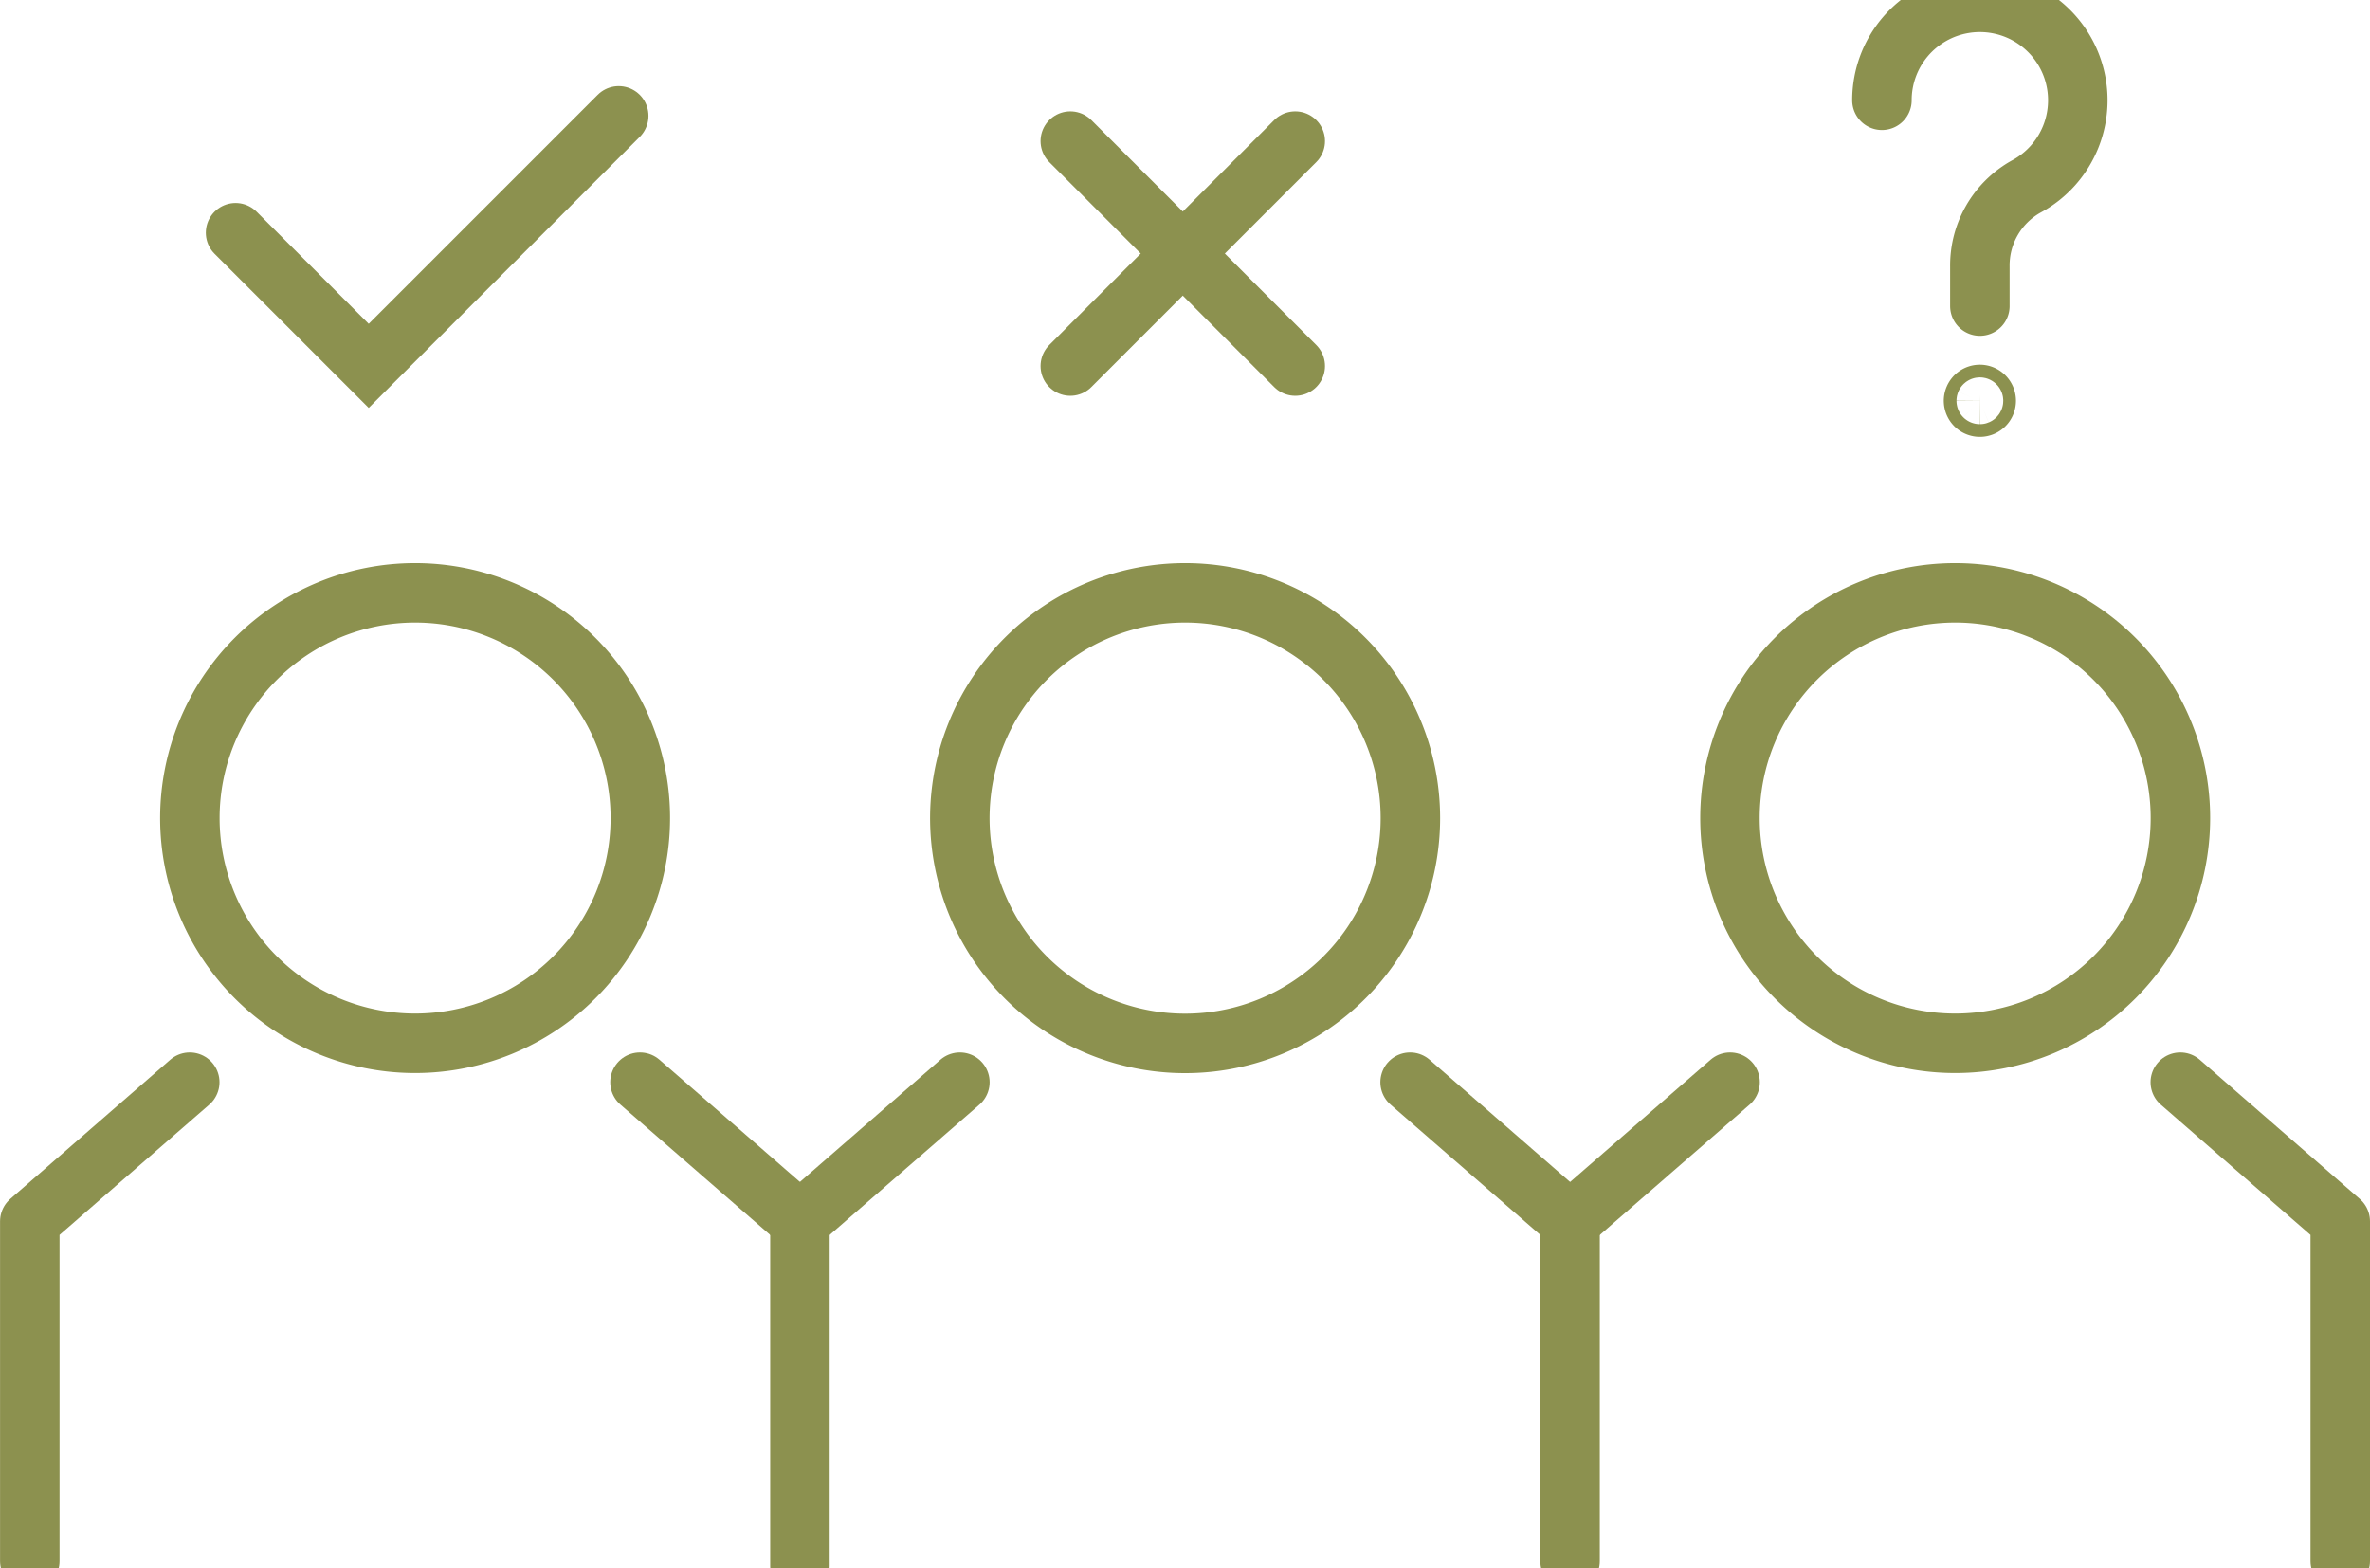
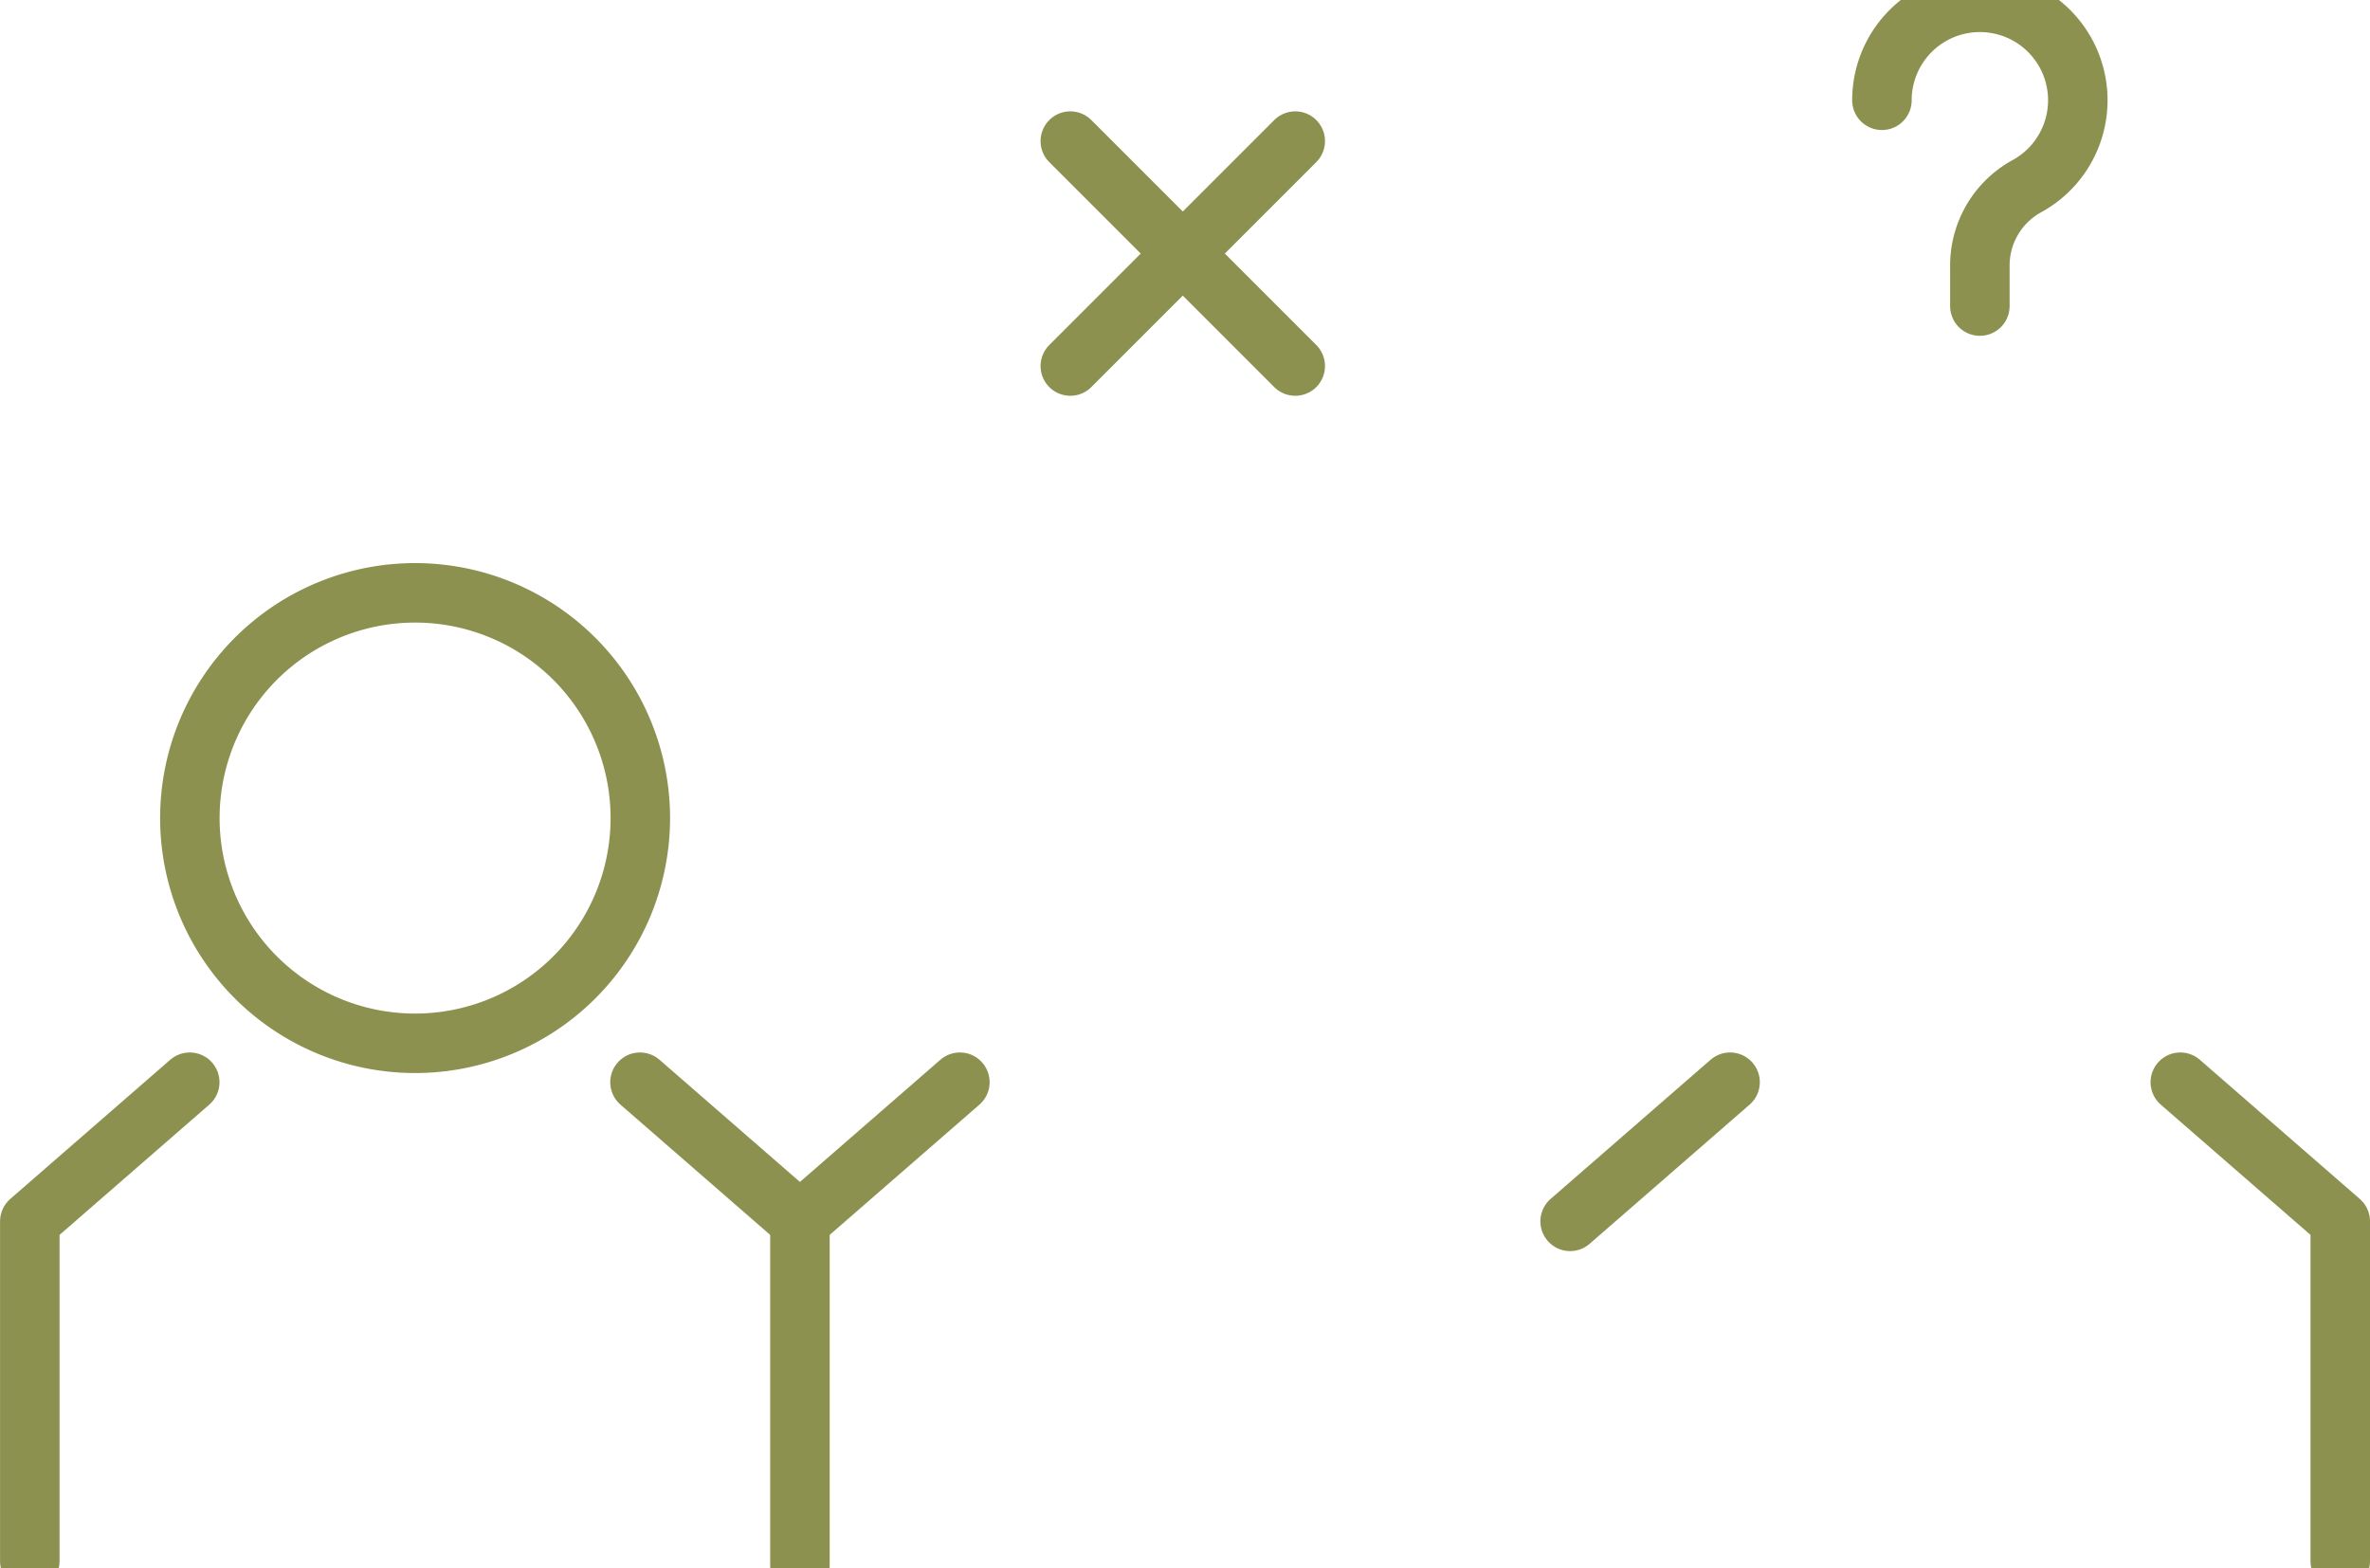
<svg xmlns="http://www.w3.org/2000/svg" preserveAspectRatio="xMidYMid slice" width="68px" height="45px" viewBox="0 0 42.154 28.873">
  <g id="Gruppe_11681" data-name="Gruppe 11681" transform="translate(-1402.387 -1821.628)">
    <g id="Gruppe_11677" data-name="Gruppe 11677">
      <g id="Gruppe_11663" data-name="Gruppe 11663">
        <g id="Gruppe_11662" data-name="Gruppe 11662">
          <g id="Gruppe_11661" data-name="Gruppe 11661">
            <g id="Gruppe_11660" data-name="Gruppe 11660">
-               <path id="Pfad_11029" data-name="Pfad 11029" d="M1441.169,1836.667a4.006,4.006,0,1,1-4.006-4.006A4.006,4.006,0,0,1,1441.169,1836.667Z" fill="none" stroke="#8c914f" stroke-linecap="round" stroke-linejoin="round" stroke-width="1.058" />
-             </g>
+               </g>
          </g>
        </g>
      </g>
      <g id="Gruppe_11667" data-name="Gruppe 11667">
        <g id="Gruppe_11666" data-name="Gruppe 11666">
          <g id="Gruppe_11665" data-name="Gruppe 11665">
            <g id="Gruppe_11664" data-name="Gruppe 11664">
-               <path id="Pfad_11030" data-name="Pfad 11030" d="M1427.473,1836.667a4.007,4.007,0,1,1-4.006-4.006A4.007,4.007,0,0,1,1427.473,1836.667Z" fill="none" stroke="#8c914f" stroke-linecap="round" stroke-linejoin="round" stroke-width="1.058" />
-             </g>
+               </g>
          </g>
        </g>
      </g>
      <g id="Gruppe_11671" data-name="Gruppe 11671">
        <g id="Gruppe_11670" data-name="Gruppe 11670">
          <g id="Gruppe_11669" data-name="Gruppe 11669">
            <g id="Gruppe_11668" data-name="Gruppe 11668">
              <path id="Pfad_11031" data-name="Pfad 11031" d="M1413.776,1836.667a4.006,4.006,0,1,1-4.006-4.006A4.006,4.006,0,0,1,1413.776,1836.667Z" fill="none" stroke="#8c914f" stroke-linecap="round" stroke-linejoin="round" stroke-width="1.058" />
            </g>
          </g>
        </g>
      </g>
      <g id="Gruppe_11676" data-name="Gruppe 11676">
        <g id="Gruppe_11675" data-name="Gruppe 11675">
          <g id="Gruppe_11672" data-name="Gruppe 11672">
            <path id="Pfad_11032" data-name="Pfad 11032" d="M1441.167,1841.365l2.845,2.475v6.045" fill="none" stroke="#8c914f" stroke-linecap="round" stroke-linejoin="round" stroke-width="1.058" />
            <line id="Linie_4922" data-name="Linie 4922" x1="2.845" y2="2.475" transform="translate(1430.314 1841.365)" fill="none" stroke="#8c914f" stroke-linecap="round" stroke-linejoin="round" stroke-width="1.058" />
          </g>
          <g id="Gruppe_11673" data-name="Gruppe 11673">
            <path id="Pfad_11033" data-name="Pfad 11033" d="M1405.762,1841.365l-2.845,2.475v6.045" fill="none" stroke="#8c914f" stroke-linecap="round" stroke-linejoin="round" stroke-width="1.058" />
            <line id="Linie_4923" data-name="Linie 4923" x2="2.845" y2="2.475" transform="translate(1413.77 1841.365)" fill="none" stroke="#8c914f" stroke-linecap="round" stroke-linejoin="round" stroke-width="1.058" />
          </g>
          <g id="Gruppe_11674" data-name="Gruppe 11674">
            <line id="Linie_4924" data-name="Linie 4924" x1="2.845" y2="2.475" transform="translate(1416.615 1841.365)" fill="none" stroke="#8c914f" stroke-linecap="round" stroke-linejoin="round" stroke-width="1.058" />
-             <path id="Pfad_11034" data-name="Pfad 11034" d="M1427.468,1841.365l2.845,2.475v6.045" fill="none" stroke="#8c914f" stroke-linecap="round" stroke-linejoin="round" stroke-width="1.058" />
          </g>
          <line id="Linie_4925" data-name="Linie 4925" y2="6.132" transform="translate(1416.615 1843.84)" fill="none" stroke="#8c914f" stroke-linecap="round" stroke-linejoin="round" stroke-width="1.058" />
        </g>
      </g>
    </g>
    <g id="Gruppe_11680" data-name="Gruppe 11680">
-       <path id="Pfad_11035" data-name="Pfad 11035" d="M1406.577,1826.256l2.368,2.368,4.447-4.447" fill="none" stroke="#8c914f" stroke-linecap="round" stroke-miterlimit="10" stroke-width="1.058" />
      <g id="Gruppe_11678" data-name="Gruppe 11678">
        <line id="Linie_4926" data-name="Linie 4926" x2="4.001" y2="4.001" transform="translate(1421.424 1824.626)" fill="none" stroke="#8c914f" stroke-linecap="round" stroke-miterlimit="10" stroke-width="1.058" />
        <line id="Linie_4927" data-name="Linie 4927" x1="4.001" y2="4.001" transform="translate(1421.424 1824.626)" fill="none" stroke="#8c914f" stroke-linecap="round" stroke-miterlimit="10" stroke-width="1.058" />
      </g>
      <g id="Gruppe_11679" data-name="Gruppe 11679">
        <path id="Pfad_11036" data-name="Pfad 11036" d="M1435.86,1823.9a1.742,1.742,0,1,1,2.567,1.534,1.607,1.607,0,0,0-.825,1.42v.706" fill="none" stroke="#8c914f" stroke-linecap="round" stroke-miterlimit="10" stroke-width="1.058" />
-         <path id="Pfad_11037" data-name="Pfad 11037" d="M1437.715,1829.246a.113.113,0,1,1-.113-.114A.114.114,0,0,1,1437.715,1829.246Z" fill="none" stroke="#8c914f" stroke-linecap="round" stroke-miterlimit="10" stroke-width="1.058" />
      </g>
    </g>
  </g>
</svg>